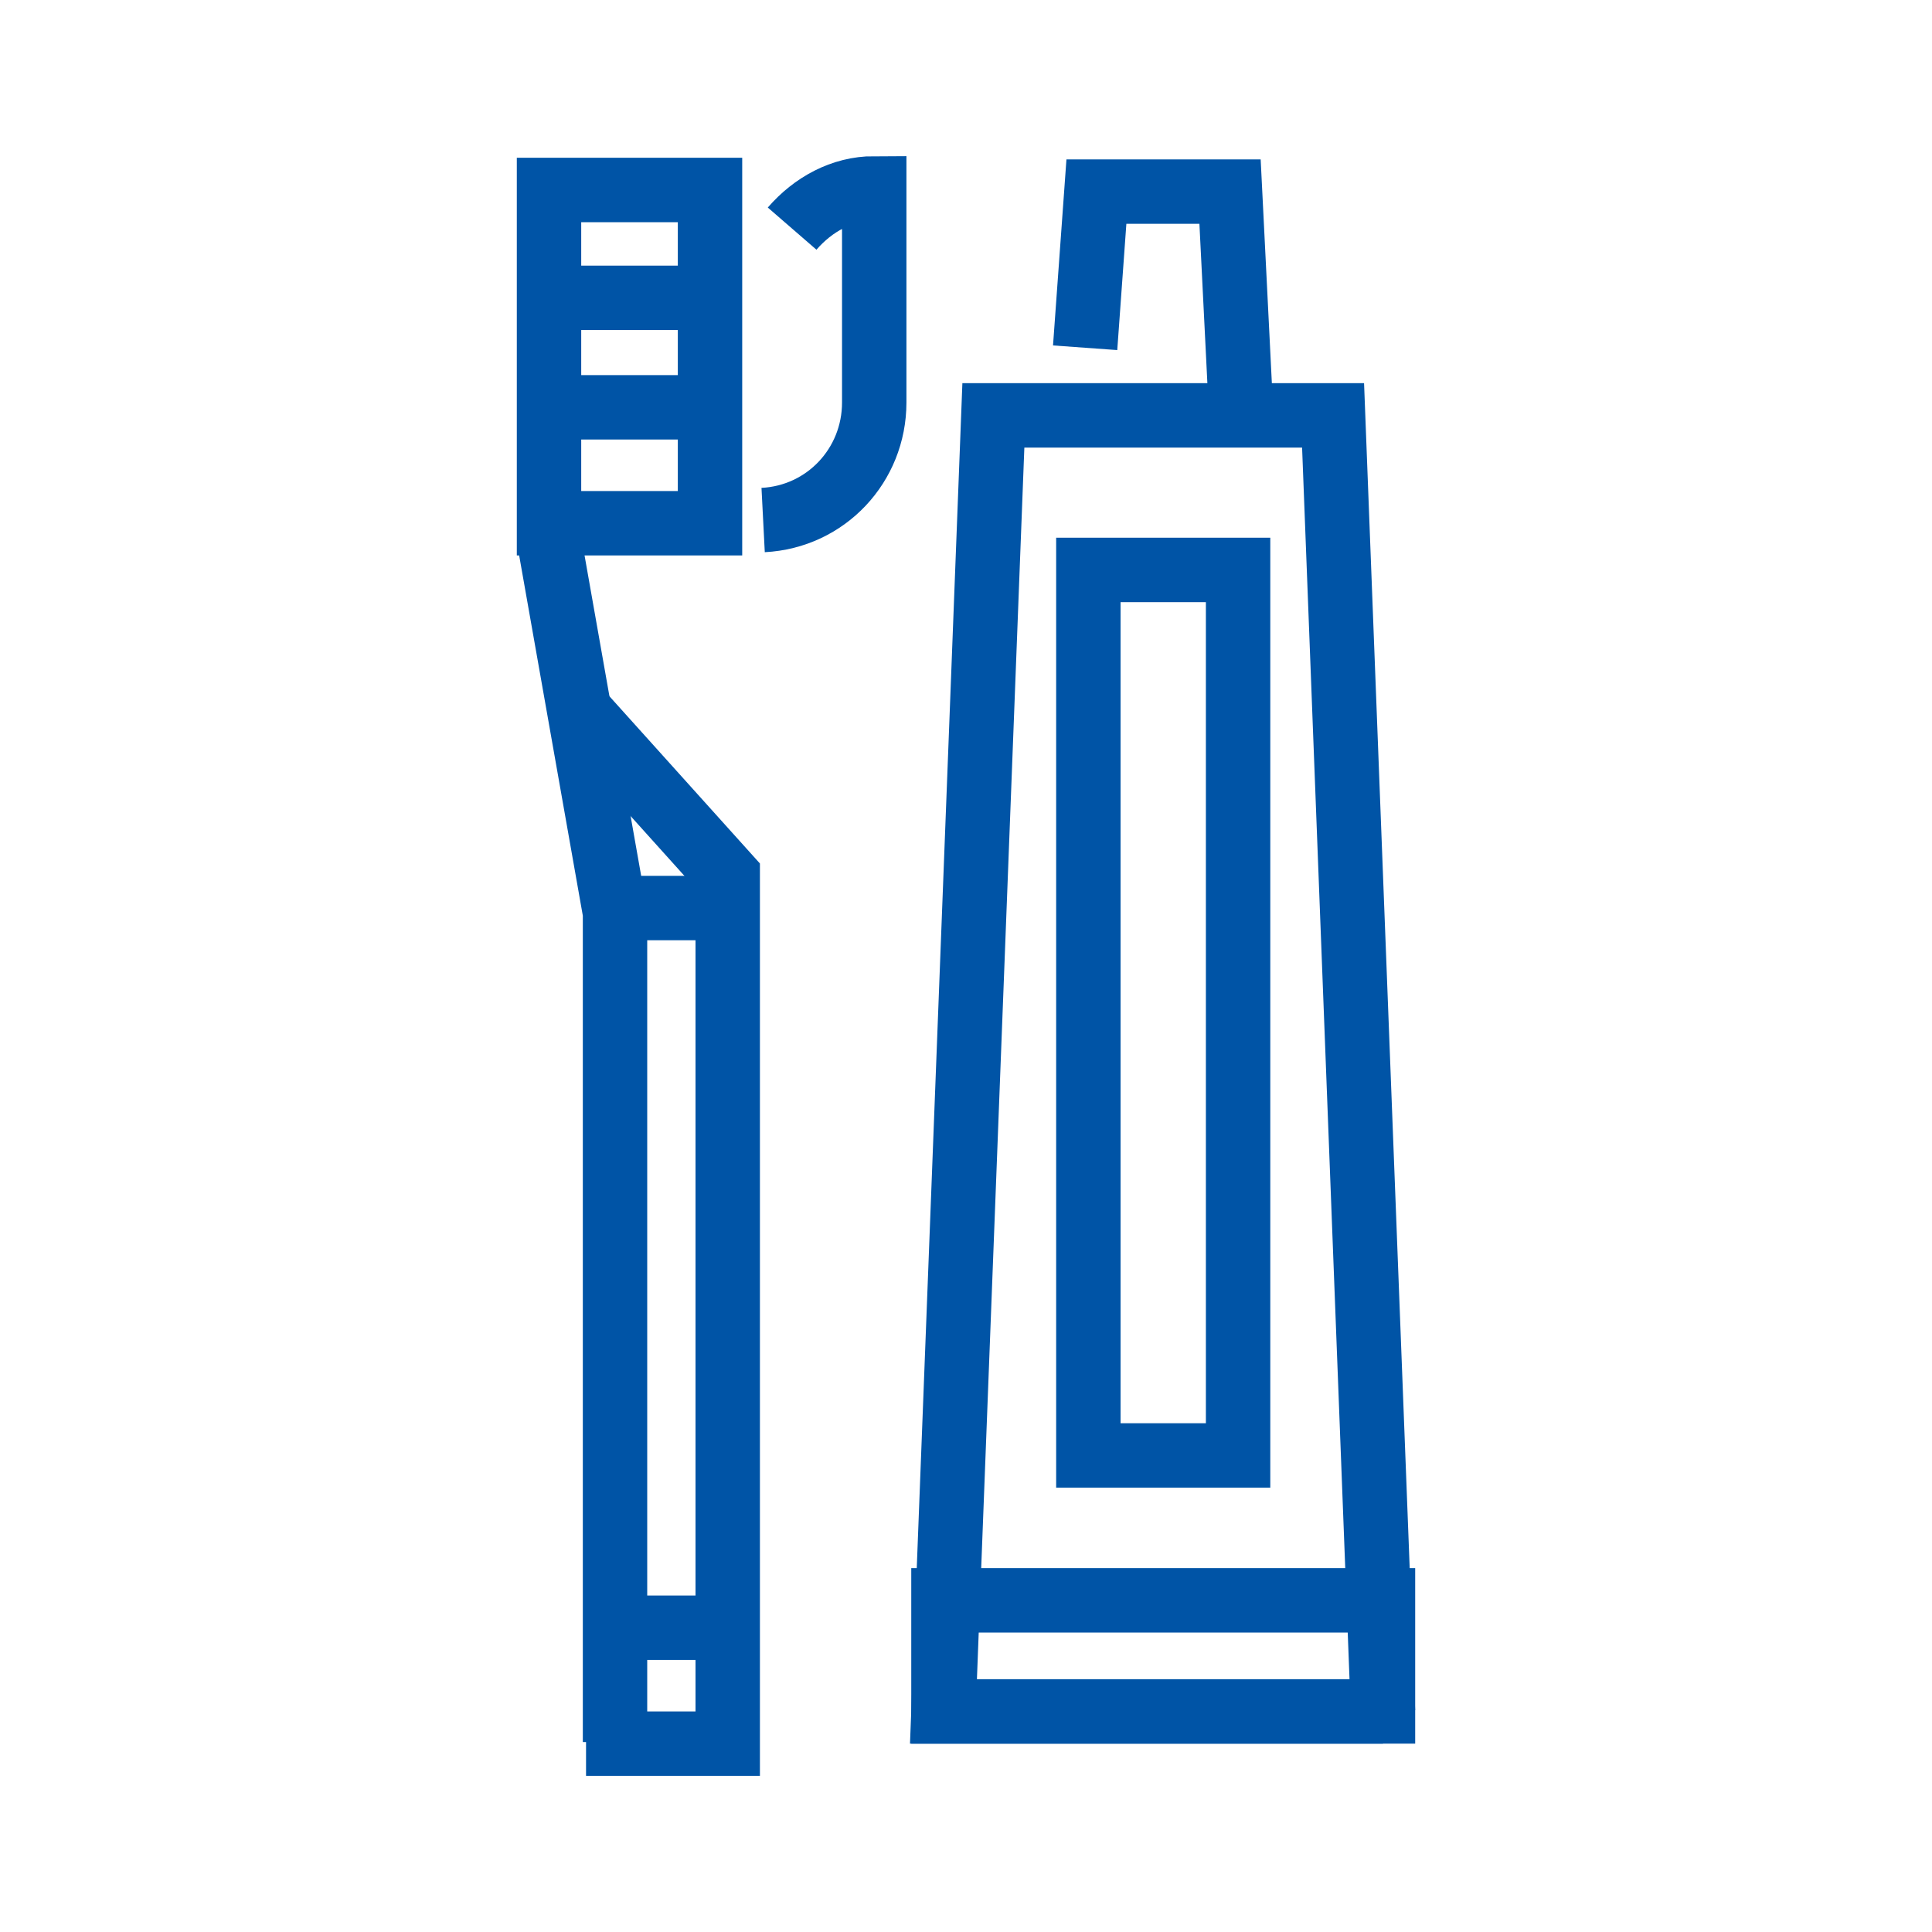
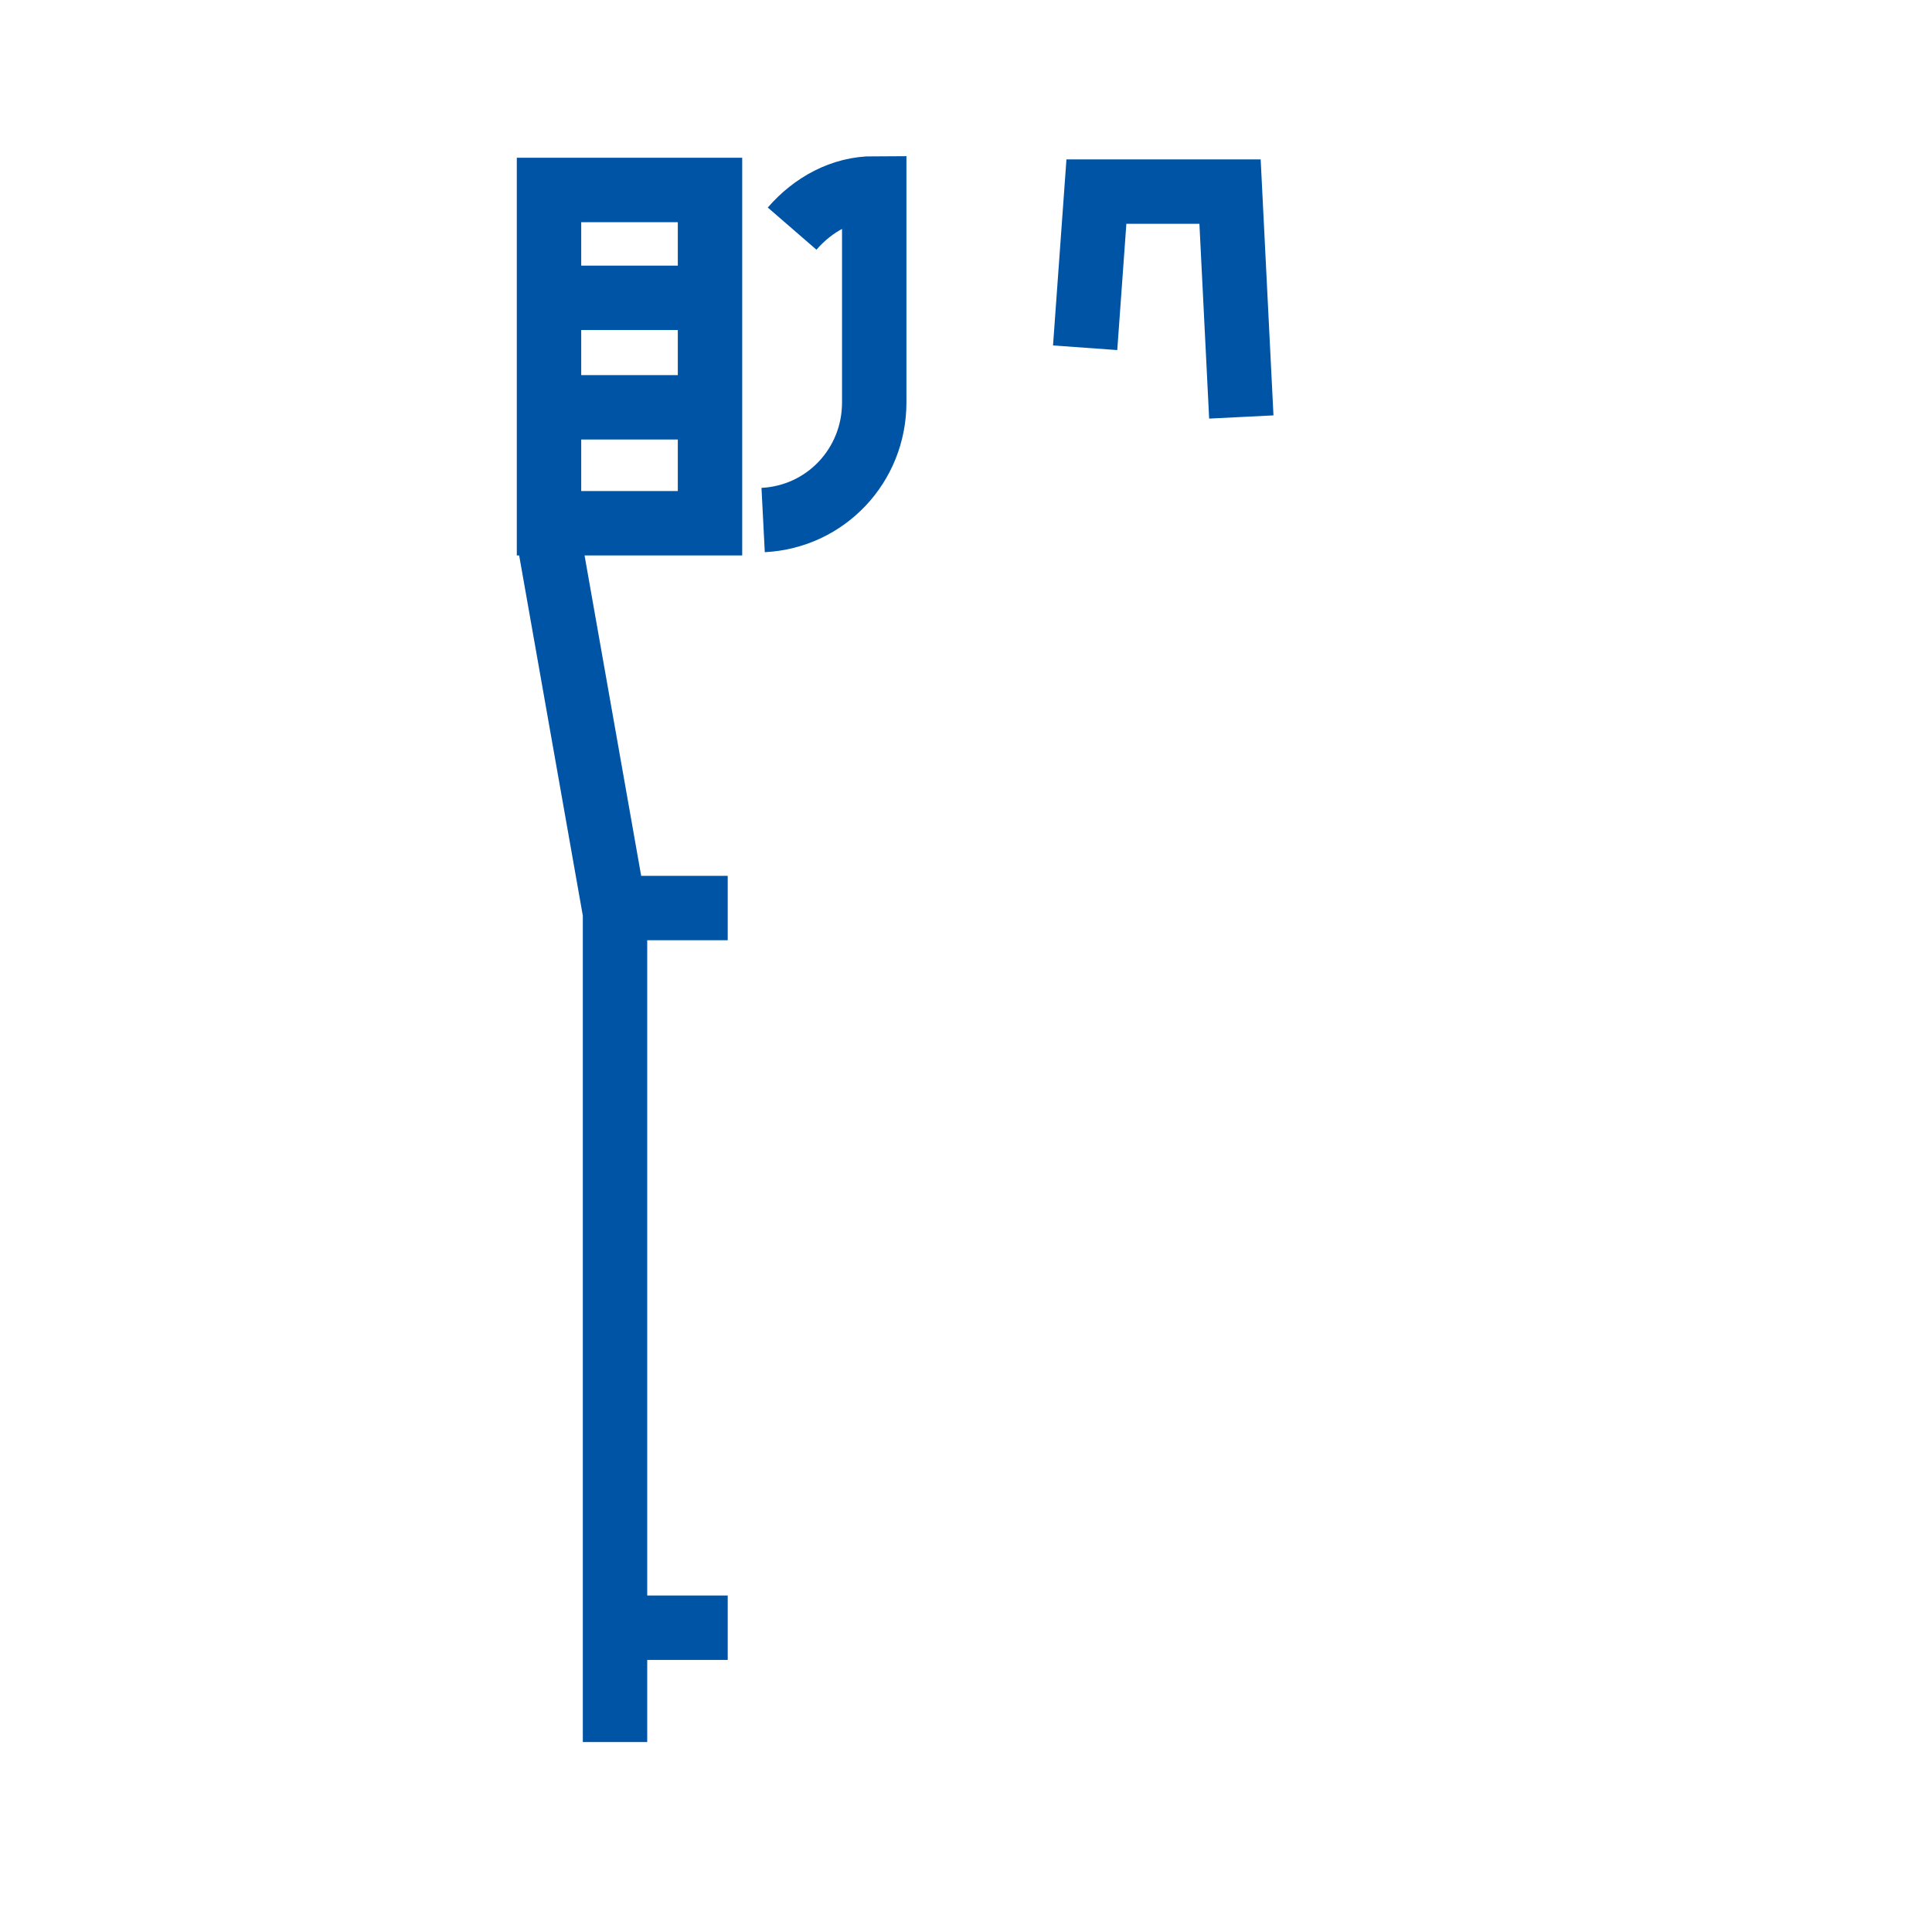
<svg xmlns="http://www.w3.org/2000/svg" version="1.1" viewBox="0 0 120 120">
  <defs>
    <style>
      .cls-1 {
        fill: none;
        stroke: #0054a6;
        stroke-width: 4px;
      }
    </style>
  </defs>
  <g>
    <g id="Layer_1">
      <g id="Layer_1-2" data-name="Layer_1">
        <g id="_x31_202460912">
-           <path id="_x31_555840524" class="cls-1" d="M36.4,108.3h8.8v-53.9l-9-10" />
          <path id="_x31_714852304" class="cls-1" d="M34.1,33.5l4.1,23.2v51.5M34.1,11.8h10v20.7h-10V11.8ZM35.5,18.5h10.1M35.5,25.3h10.1M47.4,32.3c3.9-.2,6.9-3.4,6.9-7.3v-13.3c-2,0-3.8,1-5.1,2.5M38.3,56.4h6.9M38.3,101.1h6.9M67.4,21.6l.7-9.7h8.3l.7,14" />
-           <path id="_x31_650756221" class="cls-1" d="M85.9,106.3h-27.3l3.1-80.5h21.1l3.1,80.5Z" />
-           <path id="_x31_442873662" class="cls-1" d="M58.6,99.4h27.3v6.9h-27.3s0-6.9,0-6.9ZM67.6,35.4h9.3v55h-9.3v-55Z" />
        </g>
      </g>
    </g>
  </g>
</svg>